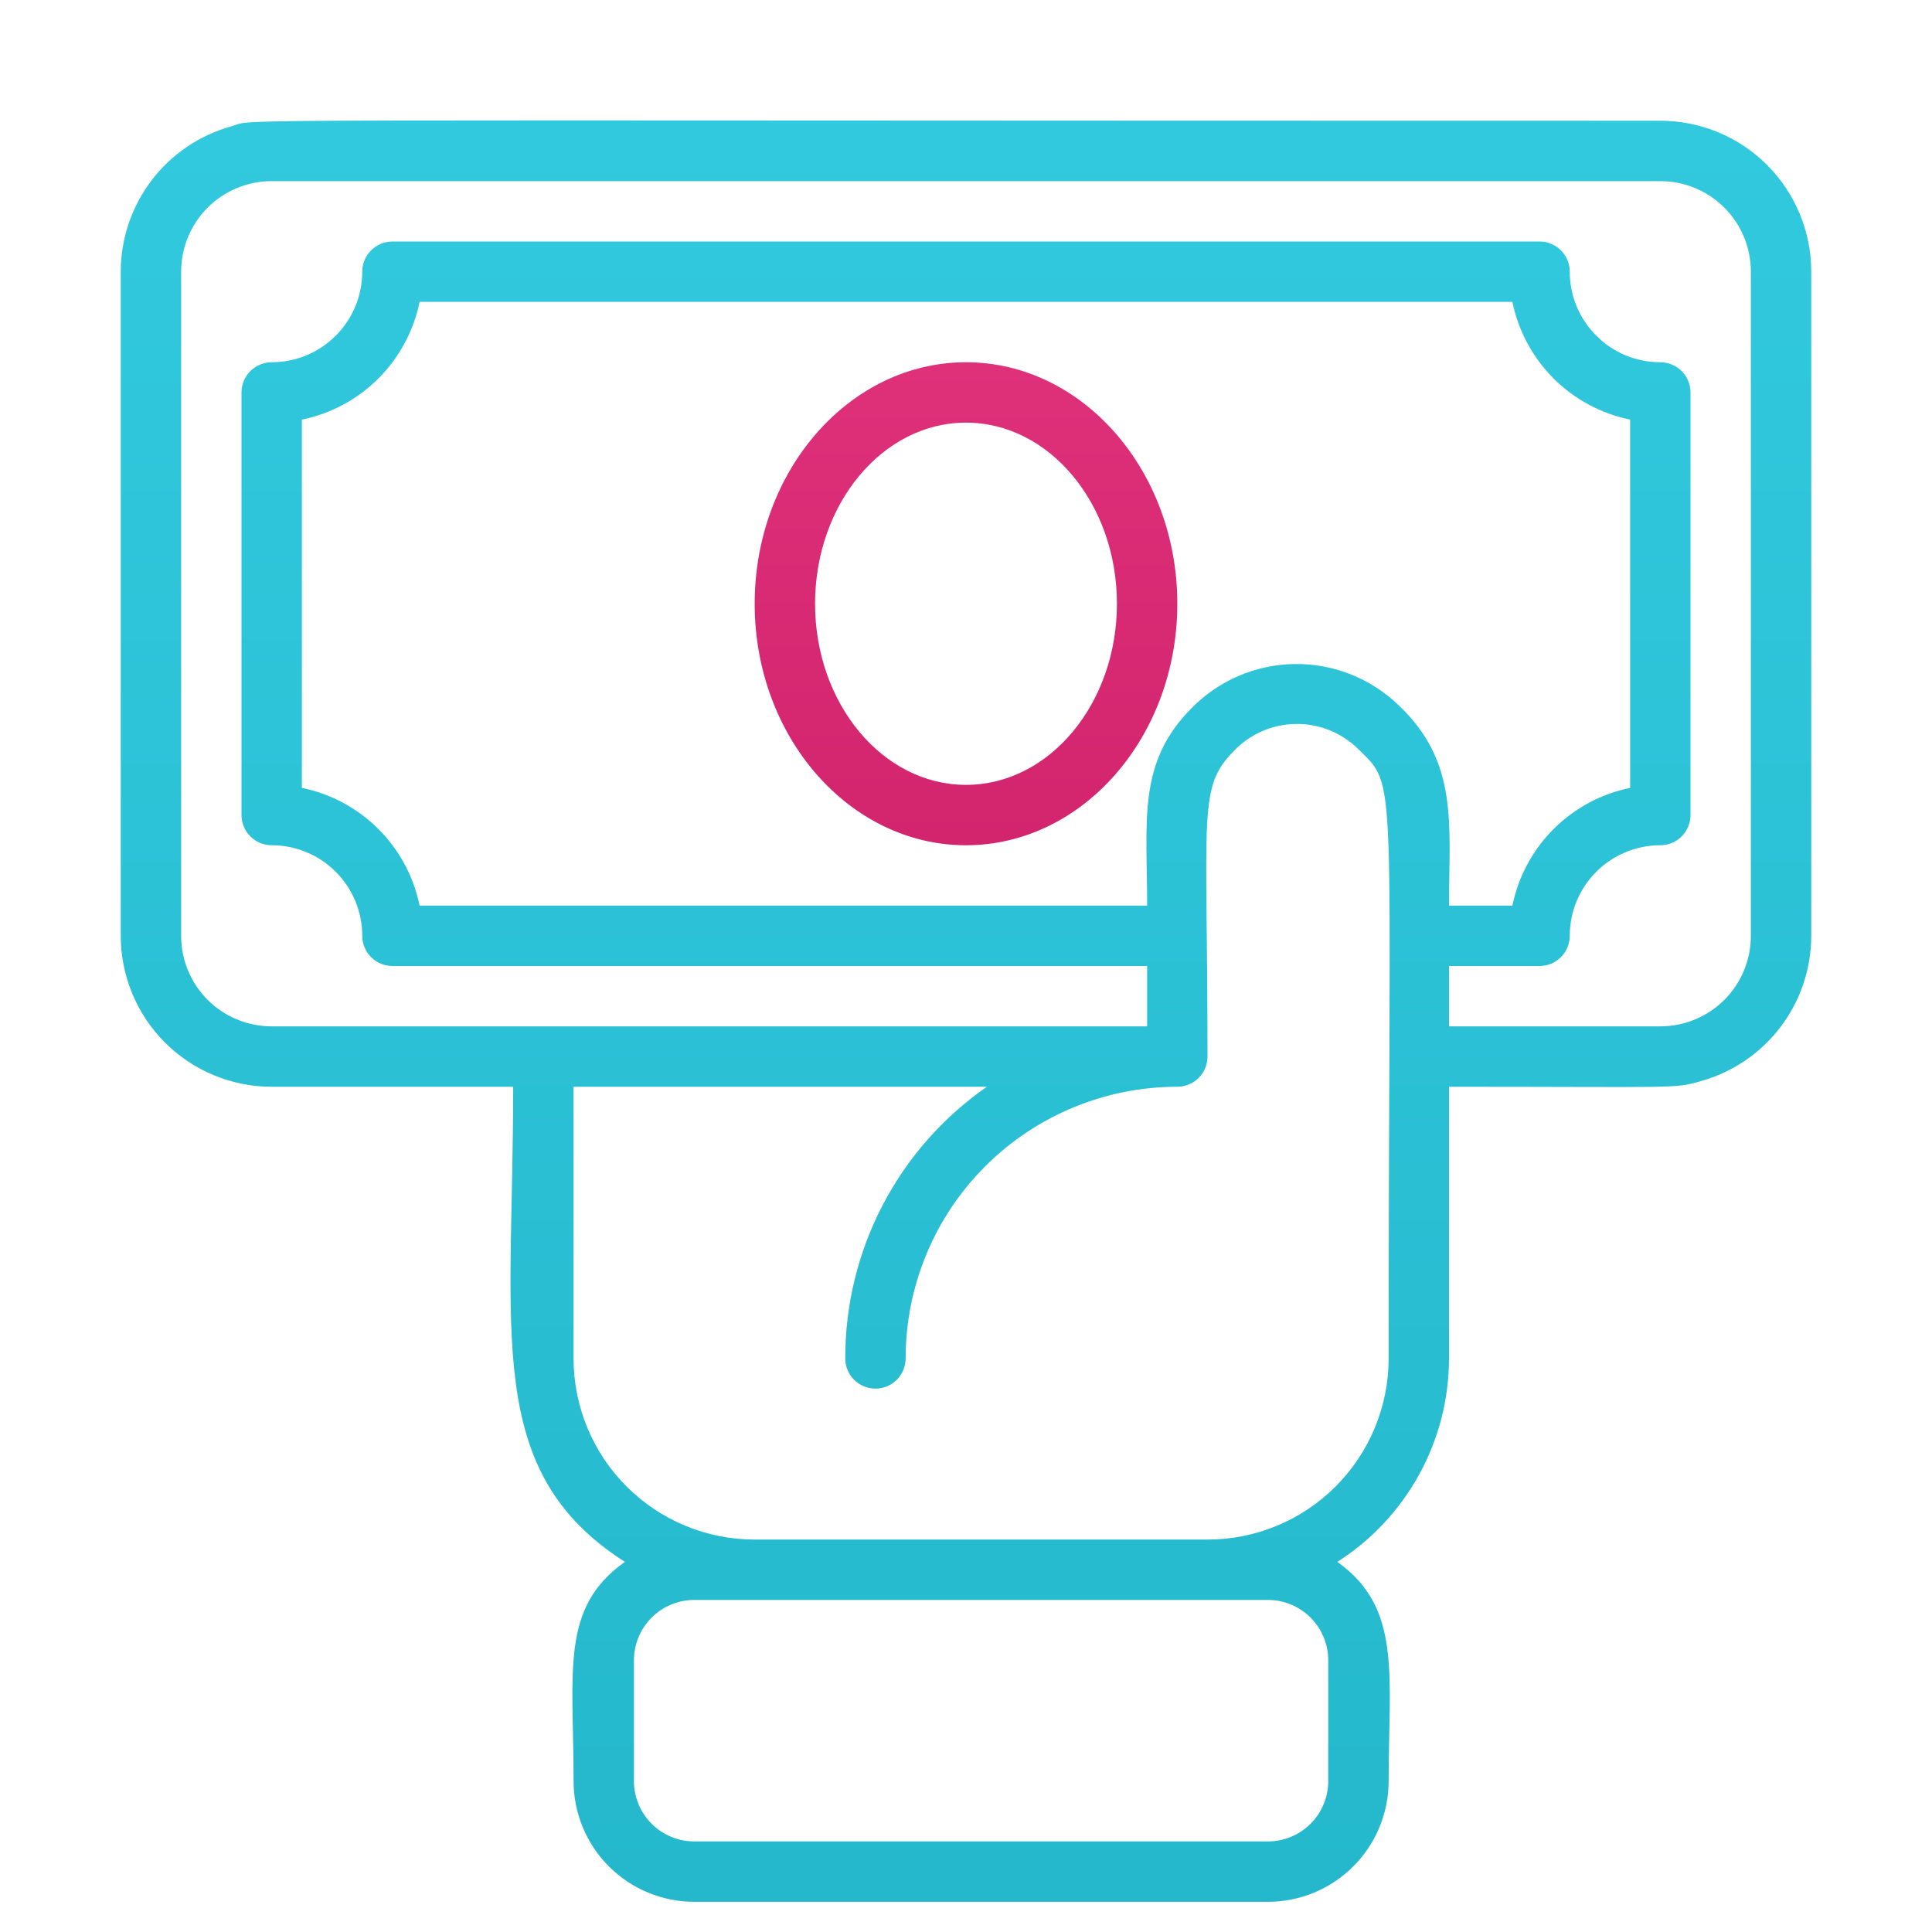
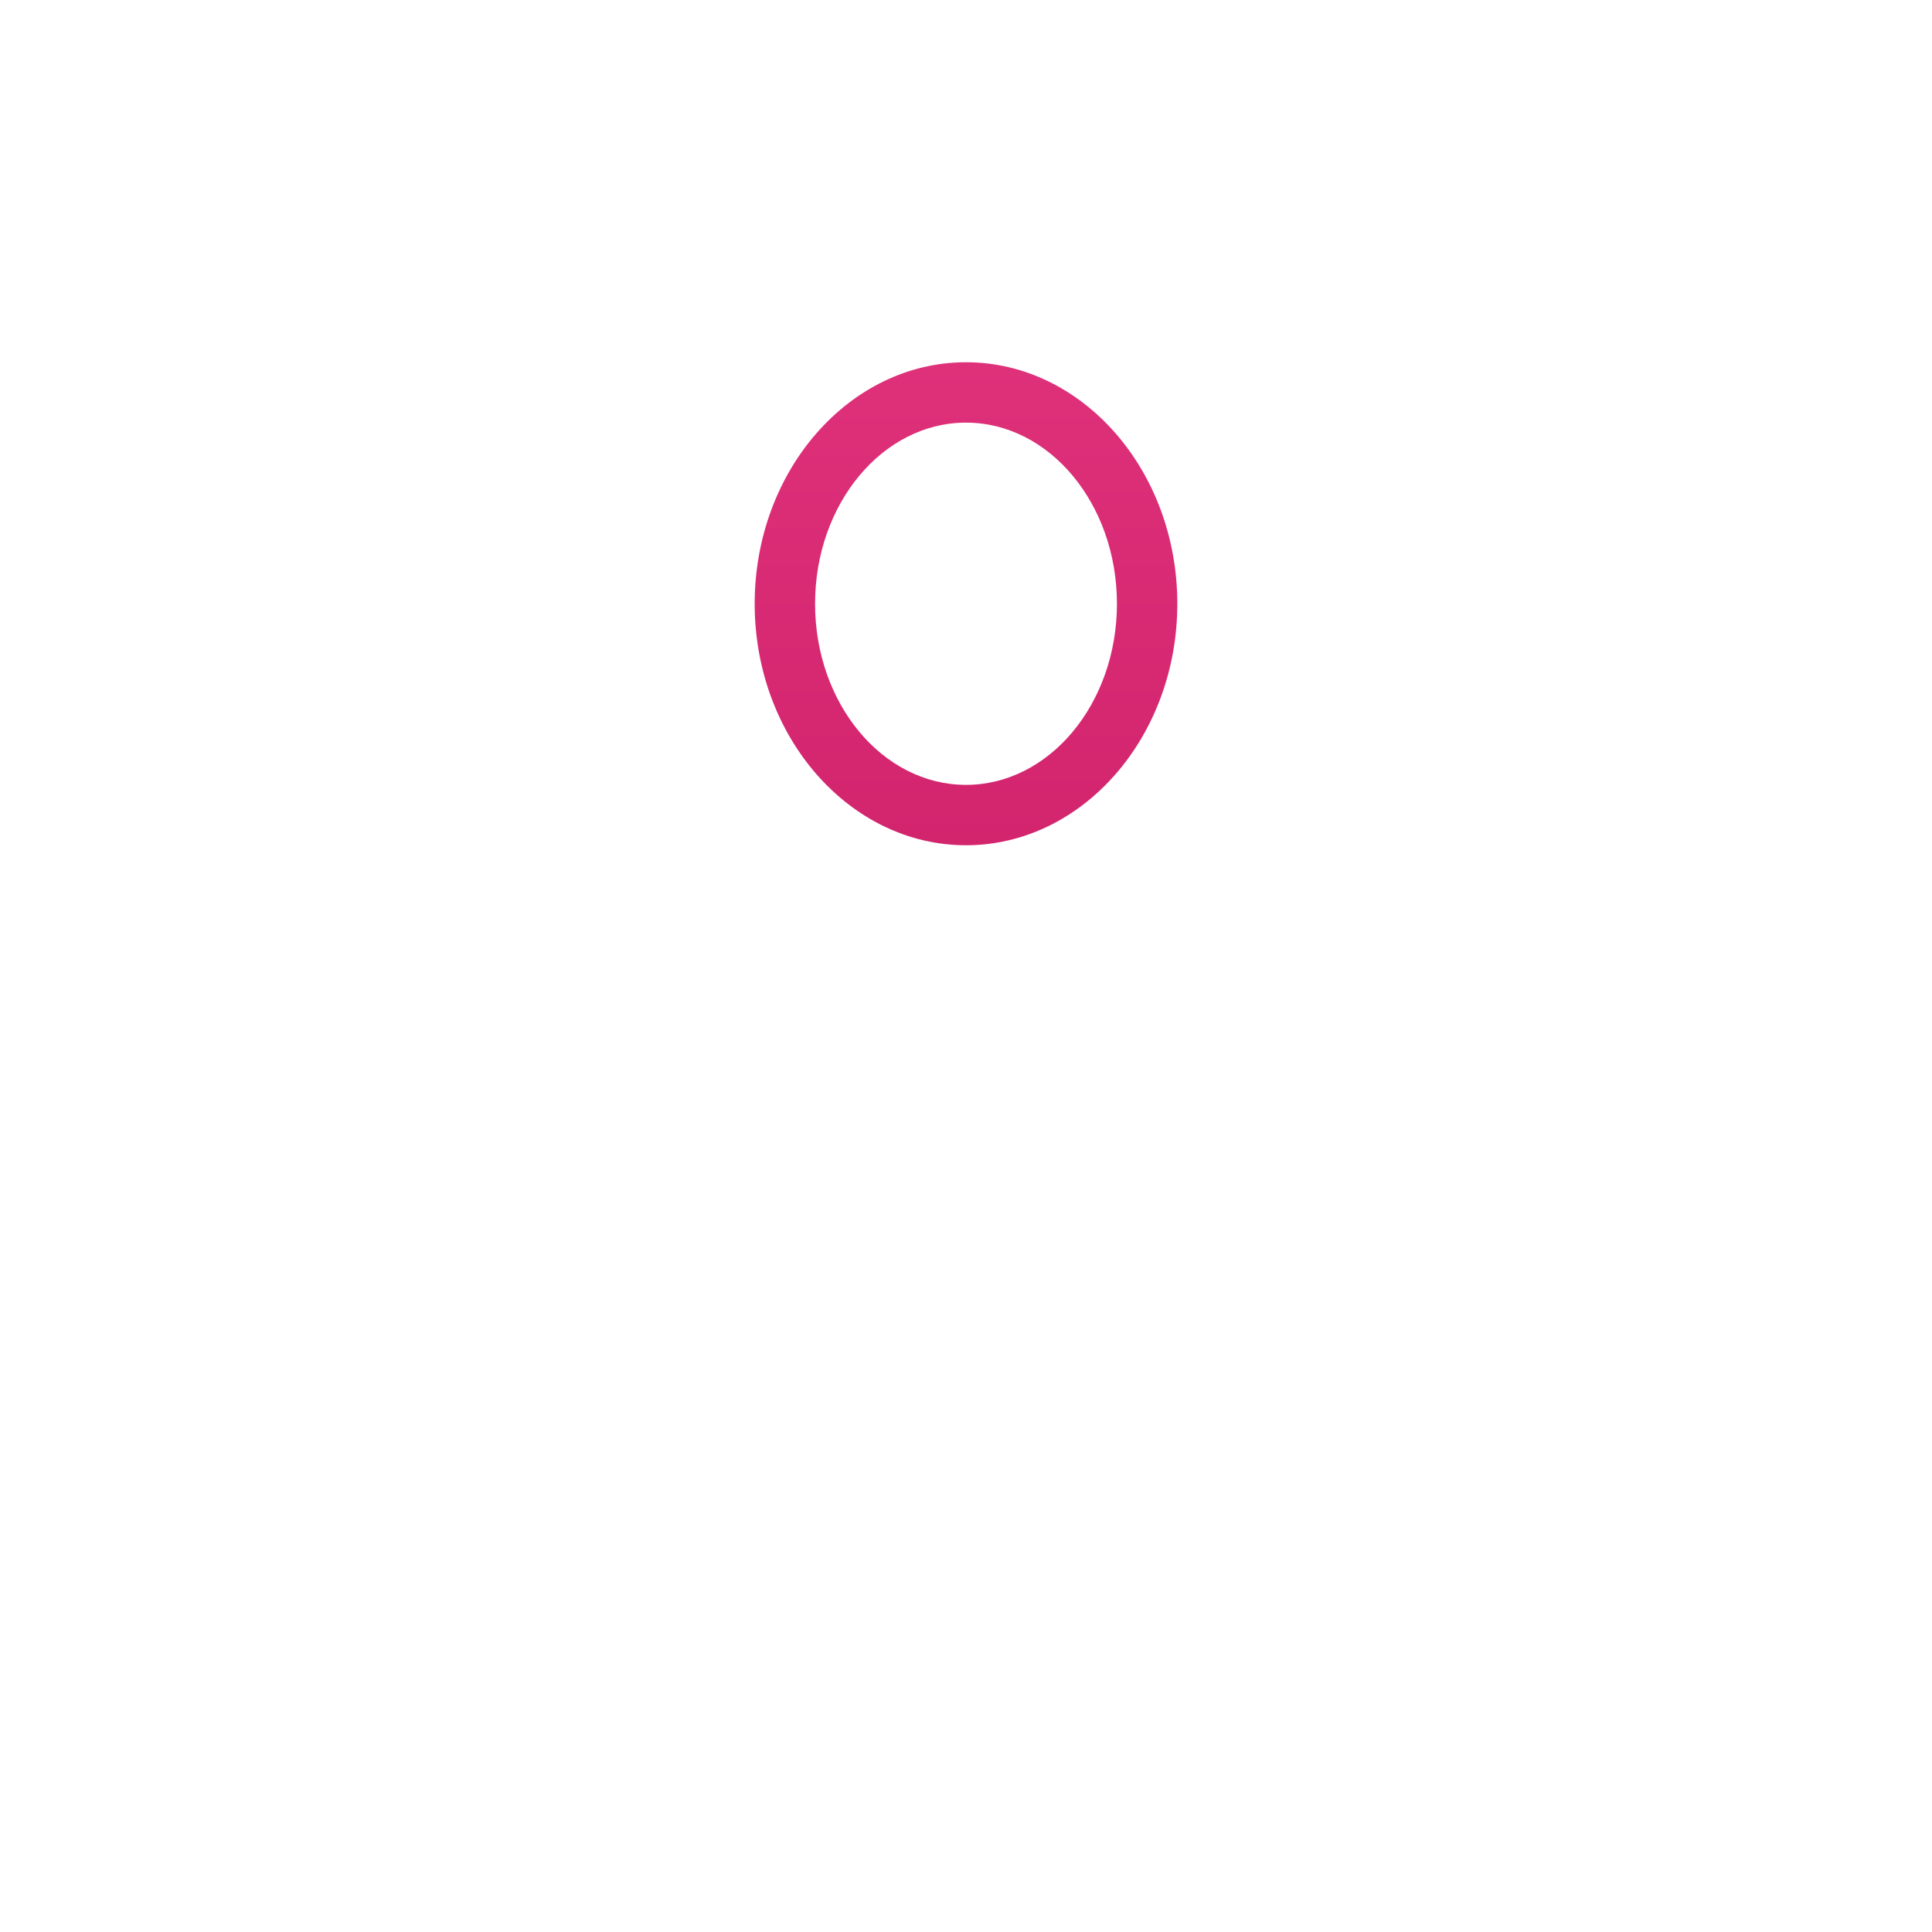
<svg xmlns="http://www.w3.org/2000/svg" width="90" height="90" viewBox="0 0 90 90" fill="none">
  <path d="M45 16.875C39.572 16.875 35.156 21.923 35.156 28.125C35.156 34.327 39.572 39.375 45 39.375C50.428 39.375 54.844 34.327 54.844 28.125C54.844 21.923 50.428 16.875 45 16.875ZM45 36.562C41.119 36.562 37.969 32.78 37.969 28.125C37.969 23.47 41.119 19.688 45 19.688C48.881 19.688 52.031 23.47 52.031 28.125C52.031 32.78 48.881 36.562 45 36.562Z" fill="url(#paint0_linear_5_78)" />
-   <path d="M77.344 5.625C7.397 5.625 12.08 5.513 10.8 5.878C9.314 6.285 8.003 7.169 7.068 8.393C6.133 9.618 5.626 11.116 5.625 12.656V43.594C5.625 45.459 6.366 47.247 7.684 48.566C9.003 49.884 10.791 50.625 12.656 50.625H23.906C23.906 62.184 22.5 68.527 29.109 72.759C26.086 74.897 26.719 77.836 26.719 82.969C26.719 84.461 27.311 85.891 28.366 86.946C29.421 88.001 30.852 88.594 32.344 88.594H59.062C60.554 88.594 61.985 88.001 63.04 86.946C64.095 85.891 64.688 84.461 64.688 82.969C64.688 78.033 65.32 74.897 62.297 72.759C63.89 71.744 65.202 70.343 66.112 68.686C67.021 67.03 67.499 65.171 67.5 63.281V50.625C78.033 50.625 78.005 50.724 79.2 50.372C80.686 49.965 81.997 49.081 82.932 47.857C83.867 46.632 84.374 45.135 84.375 43.594V12.656C84.375 10.791 83.634 9.003 82.316 7.684C80.997 6.366 79.209 5.625 77.344 5.625ZM59.062 74.531C59.808 74.531 60.524 74.828 61.051 75.355C61.579 75.882 61.875 76.598 61.875 77.344V82.969C61.875 83.715 61.579 84.43 61.051 84.957C60.524 85.485 59.808 85.781 59.062 85.781H32.344C31.598 85.781 30.883 85.485 30.355 84.957C29.828 84.43 29.531 83.715 29.531 82.969V77.344C29.531 76.598 29.828 75.882 30.355 75.355C30.883 74.828 31.598 74.531 32.344 74.531H59.062ZM64.688 63.281C64.688 65.519 63.799 67.665 62.216 69.248C60.634 70.83 58.488 71.719 56.25 71.719H35.156C32.919 71.719 30.772 70.83 29.19 69.248C27.608 67.665 26.719 65.519 26.719 63.281V50.625H45.97C43.93 52.045 42.265 53.938 41.116 56.142C39.968 58.346 39.37 60.796 39.375 63.281C39.375 63.654 39.523 64.012 39.787 64.276C40.051 64.539 40.408 64.688 40.781 64.688C41.154 64.688 41.512 64.539 41.776 64.276C42.039 64.012 42.188 63.654 42.188 63.281C42.188 59.925 43.521 56.706 45.894 54.332C48.268 51.959 51.487 50.625 54.844 50.625C55.217 50.625 55.574 50.477 55.838 50.213C56.102 49.949 56.25 49.592 56.25 49.219C56.25 37.842 55.786 36.703 57.473 34.987C57.846 34.596 58.294 34.282 58.789 34.065C59.285 33.848 59.819 33.732 60.36 33.724C60.901 33.717 61.438 33.817 61.939 34.019C62.441 34.221 62.897 34.522 63.281 34.903C65.138 36.731 64.688 35.606 64.688 63.281ZM65.166 32.864C63.863 31.601 62.113 30.907 60.299 30.933C58.485 30.96 56.756 31.705 55.491 33.005C52.973 35.55 53.438 38.208 53.438 42.188H19.547C19.271 40.836 18.604 39.596 17.629 38.621C16.654 37.646 15.414 36.979 14.062 36.703V19.547C15.414 19.271 16.654 18.605 17.629 17.629C18.604 16.654 19.271 15.414 19.547 14.062H70.453C70.729 15.414 71.396 16.654 72.371 17.629C73.346 18.605 74.586 19.271 75.938 19.547V36.703C74.586 36.979 73.346 37.646 72.371 38.621C71.396 39.596 70.729 40.836 70.453 42.188H67.5C67.5 38.391 67.964 35.522 65.166 32.864ZM81.562 43.594C81.562 44.713 81.118 45.786 80.327 46.577C79.536 47.368 78.463 47.812 77.344 47.812H67.5V45H71.719C72.092 45 72.449 44.852 72.713 44.588C72.977 44.324 73.125 43.967 73.125 43.594C73.125 42.475 73.57 41.402 74.361 40.611C75.152 39.819 76.225 39.375 77.344 39.375C77.717 39.375 78.074 39.227 78.338 38.963C78.602 38.699 78.75 38.342 78.75 37.969V18.281C78.75 17.908 78.602 17.551 78.338 17.287C78.074 17.023 77.717 16.875 77.344 16.875C76.225 16.875 75.152 16.431 74.361 15.639C73.57 14.848 73.125 13.775 73.125 12.656C73.125 12.283 72.977 11.926 72.713 11.662C72.449 11.398 72.092 11.25 71.719 11.25H18.281C17.908 11.25 17.551 11.398 17.287 11.662C17.023 11.926 16.875 12.283 16.875 12.656C16.875 13.775 16.43 14.848 15.639 15.639C14.848 16.431 13.775 16.875 12.656 16.875C12.283 16.875 11.926 17.023 11.662 17.287C11.398 17.551 11.25 17.908 11.25 18.281V37.969C11.25 38.342 11.398 38.699 11.662 38.963C11.926 39.227 12.283 39.375 12.656 39.375C13.775 39.375 14.848 39.819 15.639 40.611C16.43 41.402 16.875 42.475 16.875 43.594C16.875 43.967 17.023 44.324 17.287 44.588C17.551 44.852 17.908 45 18.281 45H53.438V47.812H12.656C11.537 47.812 10.464 47.368 9.673 46.577C8.882 45.786 8.438 44.713 8.438 43.594V12.656C8.438 11.537 8.882 10.464 9.673 9.673C10.464 8.882 11.537 8.438 12.656 8.438H77.344C78.463 8.438 79.536 8.882 80.327 9.673C81.118 10.464 81.562 11.537 81.562 12.656V43.594Z" fill="url(#paint1_linear_5_78)" />
  <defs>
    <linearGradient id="paint0_linear_5_78" x1="45" y1="16.875" x2="45" y2="39.375" gradientUnits="userSpaceOnUse">
      <stop stop-color="#DE317A" />
      <stop offset="1" stop-color="#D3246E" />
    </linearGradient>
    <linearGradient id="paint1_linear_5_78" x1="45" y1="5.609" x2="45" y2="88.594" gradientUnits="userSpaceOnUse">
      <stop stop-color="#31C9DE" />
      <stop offset="1" stop-color="#25B8CC" />
    </linearGradient>
  </defs>
</svg>